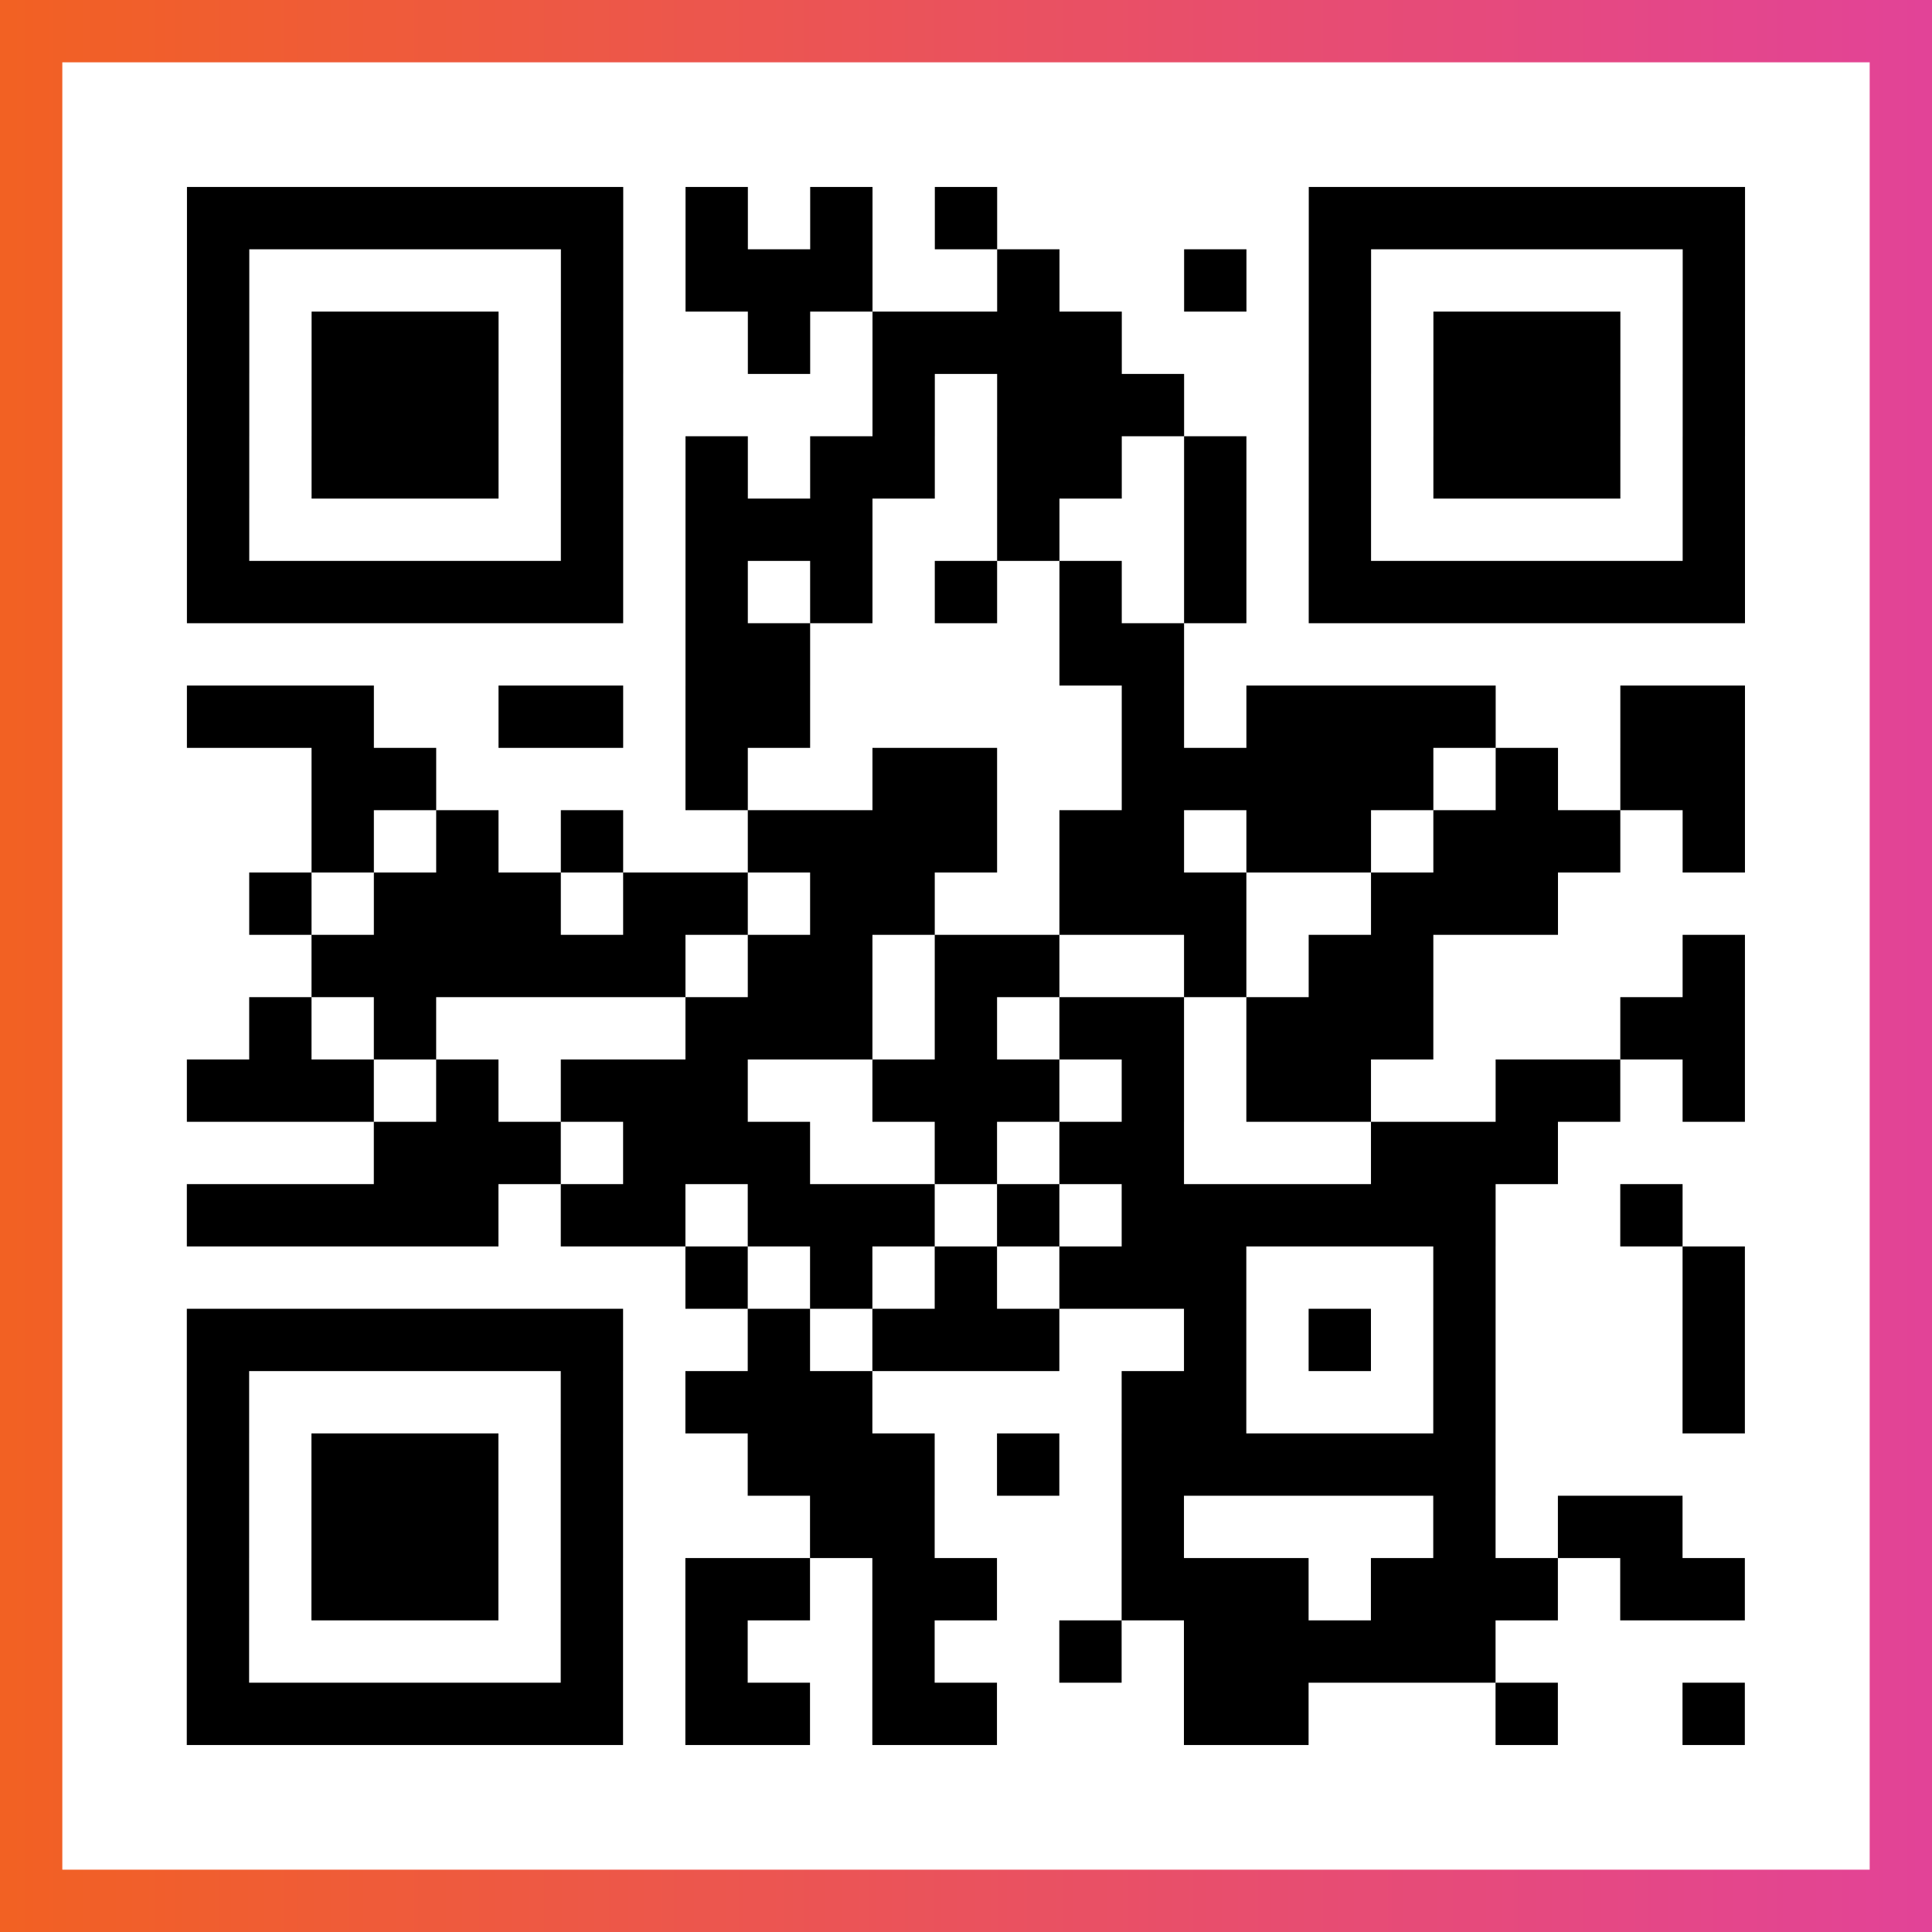
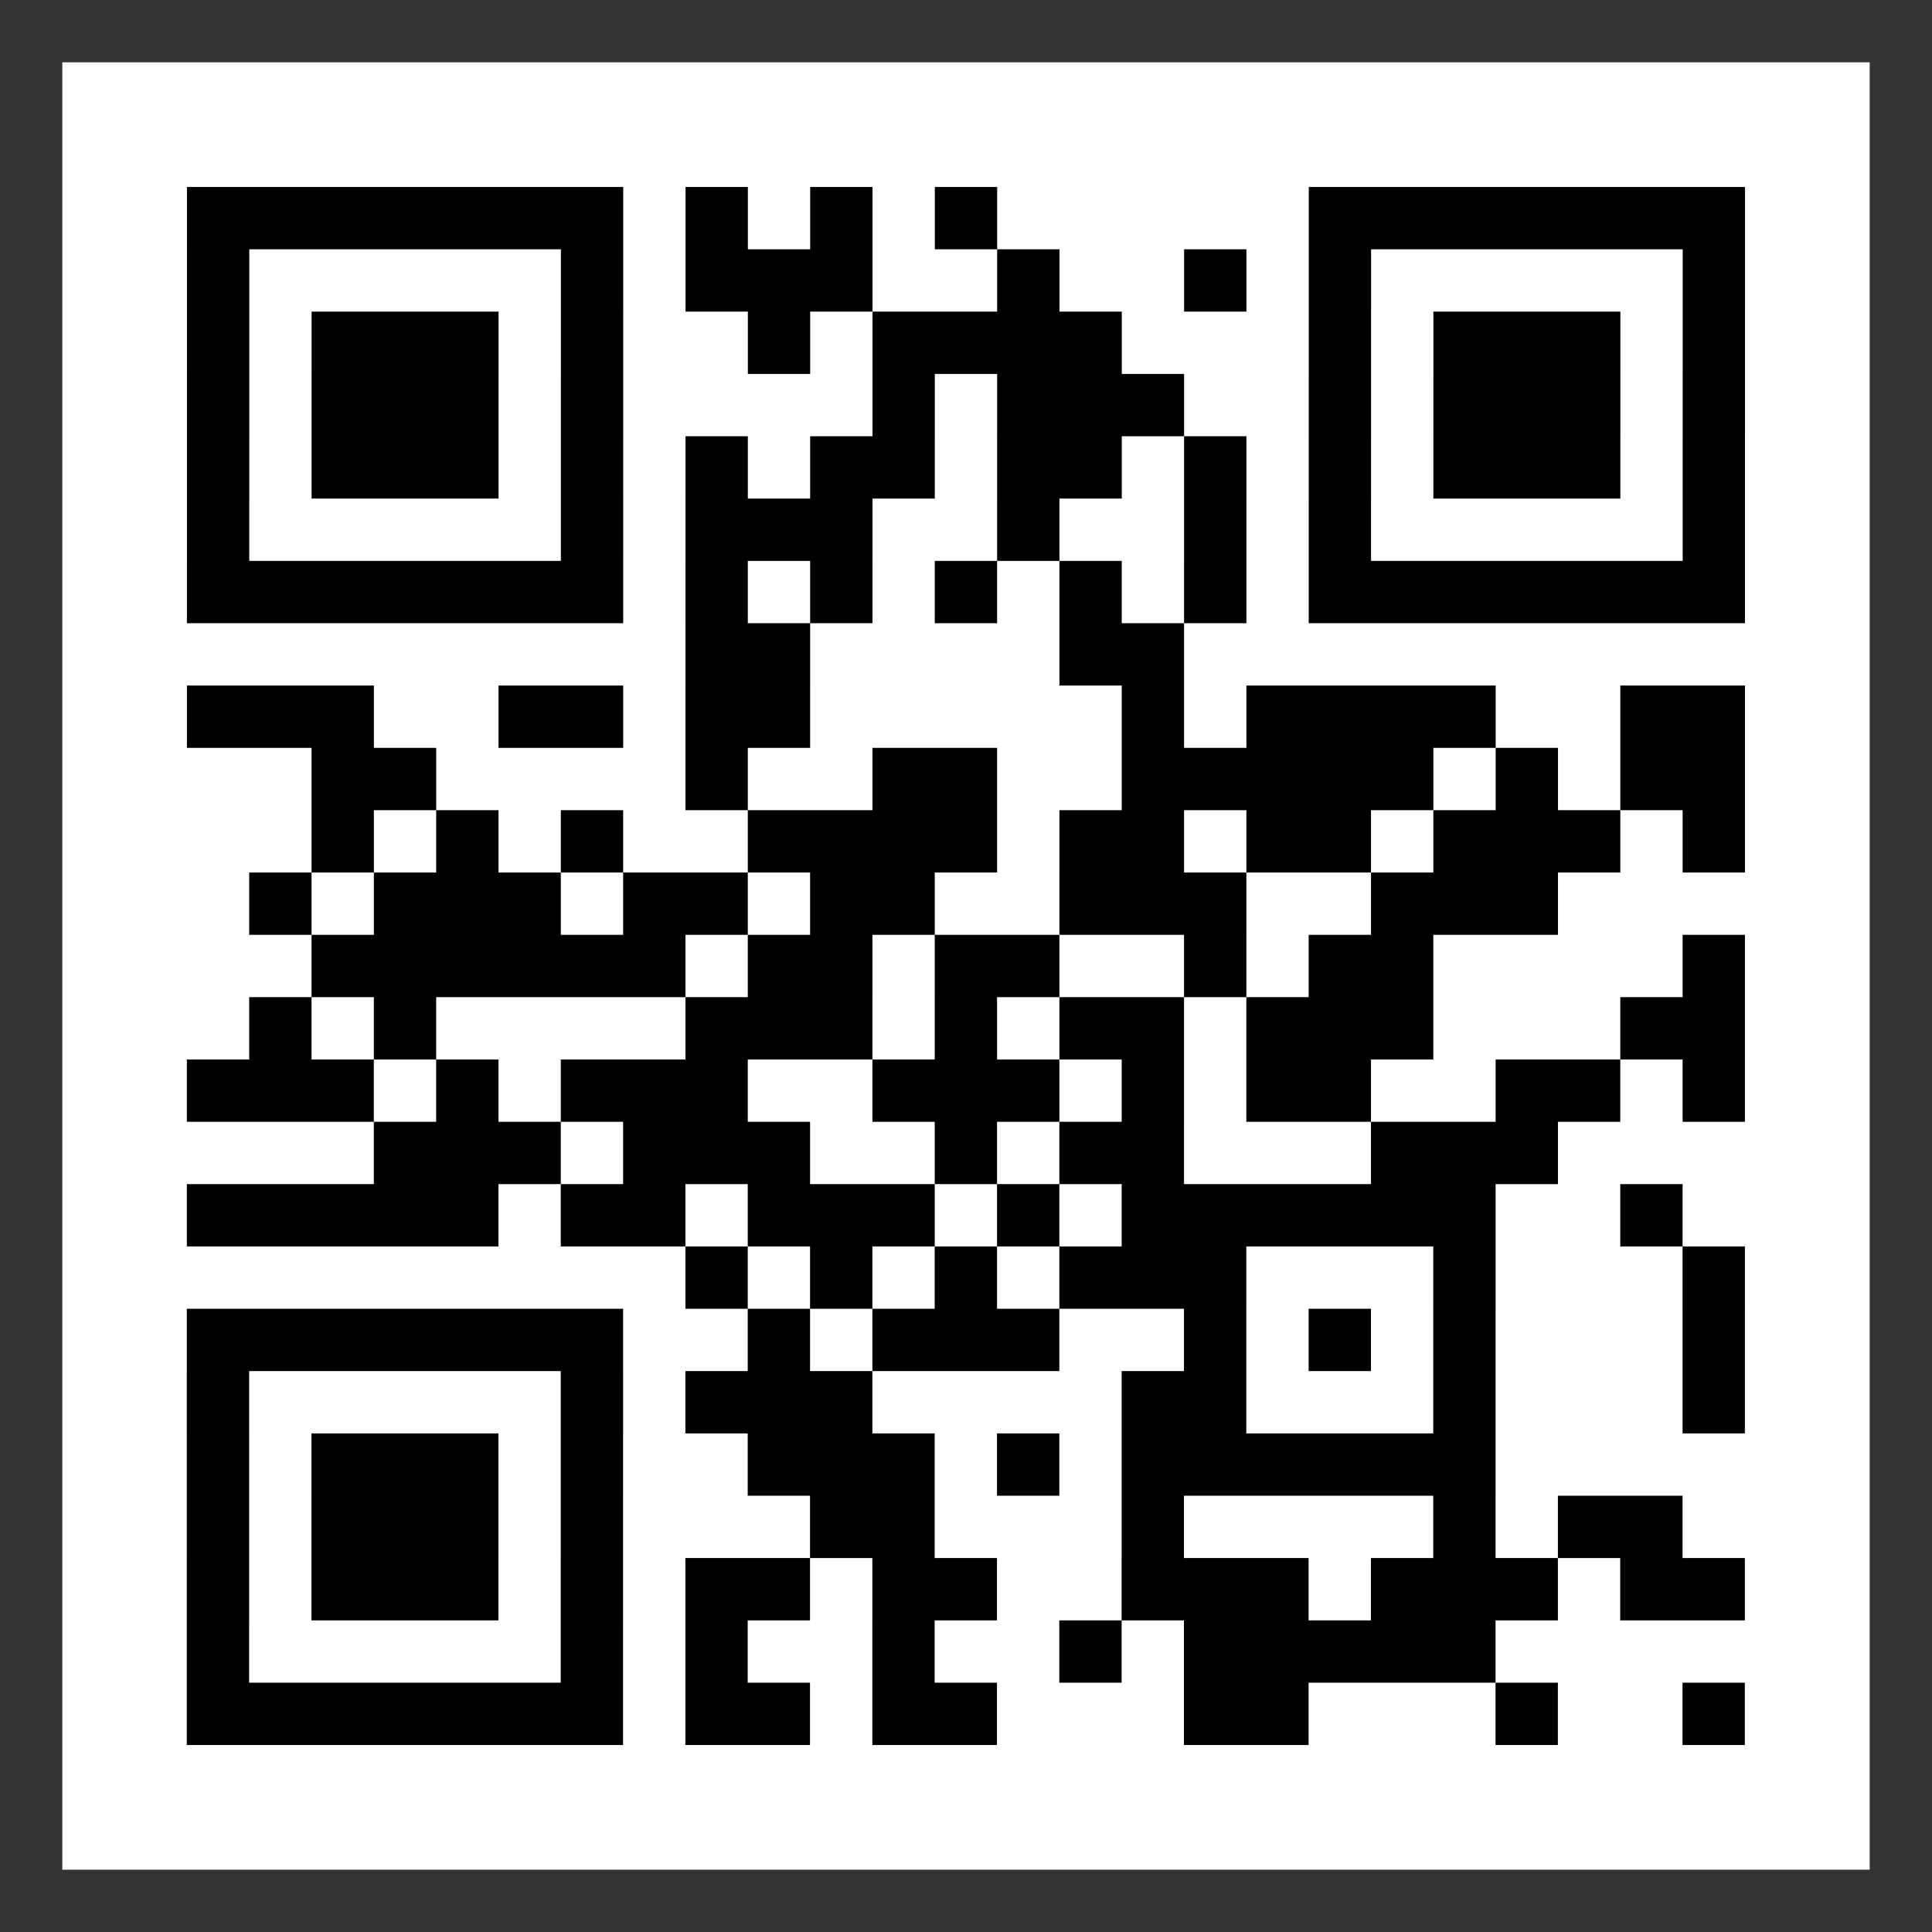
<svg xmlns="http://www.w3.org/2000/svg" viewBox="-1 -1 31 31" width="93" height="93">
  <rect x="-1" y="-1" width="31" height="31" fill="#333333" stroke="none" />
  <defs>
    <linearGradient id="primary">
      <stop class="start" offset="0%" stop-color="#f26122" />
      <stop class="stop" offset="100%" stop-color="#e24398" />
    </linearGradient>
  </defs>
-   <rect x="-1" y="-1" width="31" height="31" fill="url(#primary)" />
  <rect x="0" y="0" width="29" height="29" fill="#fff" />
  <path stroke="#000" d="M2 2.5h7m1 0h1m1 0h1m1 0h1m5 0h7m-25 1h1m5 0h1m1 0h3m2 0h1m2 0h1m1 0h1m5 0h1m-25 1h1m1 0h3m1 0h1m2 0h1m1 0h4m3 0h1m1 0h3m1 0h1m-25 1h1m1 0h3m1 0h1m4 0h1m1 0h3m2 0h1m1 0h3m1 0h1m-25 1h1m1 0h3m1 0h1m1 0h1m1 0h2m1 0h2m1 0h1m1 0h1m1 0h3m1 0h1m-25 1h1m5 0h1m1 0h3m2 0h1m2 0h1m1 0h1m5 0h1m-25 1h7m1 0h1m1 0h1m1 0h1m1 0h1m1 0h1m1 0h7m-17 1h2m4 0h2m-16 1h3m2 0h2m1 0h2m5 0h1m1 0h4m2 0h2m-23 1h2m4 0h1m2 0h2m2 0h5m1 0h1m1 0h2m-23 1h1m1 0h1m1 0h1m2 0h4m1 0h2m1 0h2m1 0h3m1 0h1m-24 1h1m1 0h3m1 0h2m1 0h2m2 0h3m2 0h3m-20 1h6m1 0h2m1 0h2m2 0h1m1 0h2m4 0h1m-24 1h1m1 0h1m4 0h3m1 0h1m1 0h2m1 0h3m3 0h2m-25 1h3m1 0h1m1 0h3m2 0h3m1 0h1m1 0h2m2 0h2m1 0h1m-22 1h3m1 0h3m2 0h1m1 0h2m3 0h3m-22 1h5m1 0h2m1 0h3m1 0h1m1 0h6m2 0h1m-16 1h1m1 0h1m1 0h1m1 0h3m3 0h1m3 0h1m-25 1h7m2 0h1m1 0h3m2 0h1m1 0h1m1 0h1m3 0h1m-25 1h1m5 0h1m1 0h3m4 0h2m3 0h1m3 0h1m-25 1h1m1 0h3m1 0h1m2 0h3m1 0h1m1 0h6m-21 1h1m1 0h3m1 0h1m3 0h2m3 0h1m4 0h1m1 0h2m-24 1h1m1 0h3m1 0h1m1 0h2m1 0h2m2 0h3m1 0h3m1 0h2m-25 1h1m5 0h1m1 0h1m2 0h1m2 0h1m1 0h5m-21 1h7m1 0h2m1 0h2m3 0h2m3 0h1m2 0h1" />
</svg>